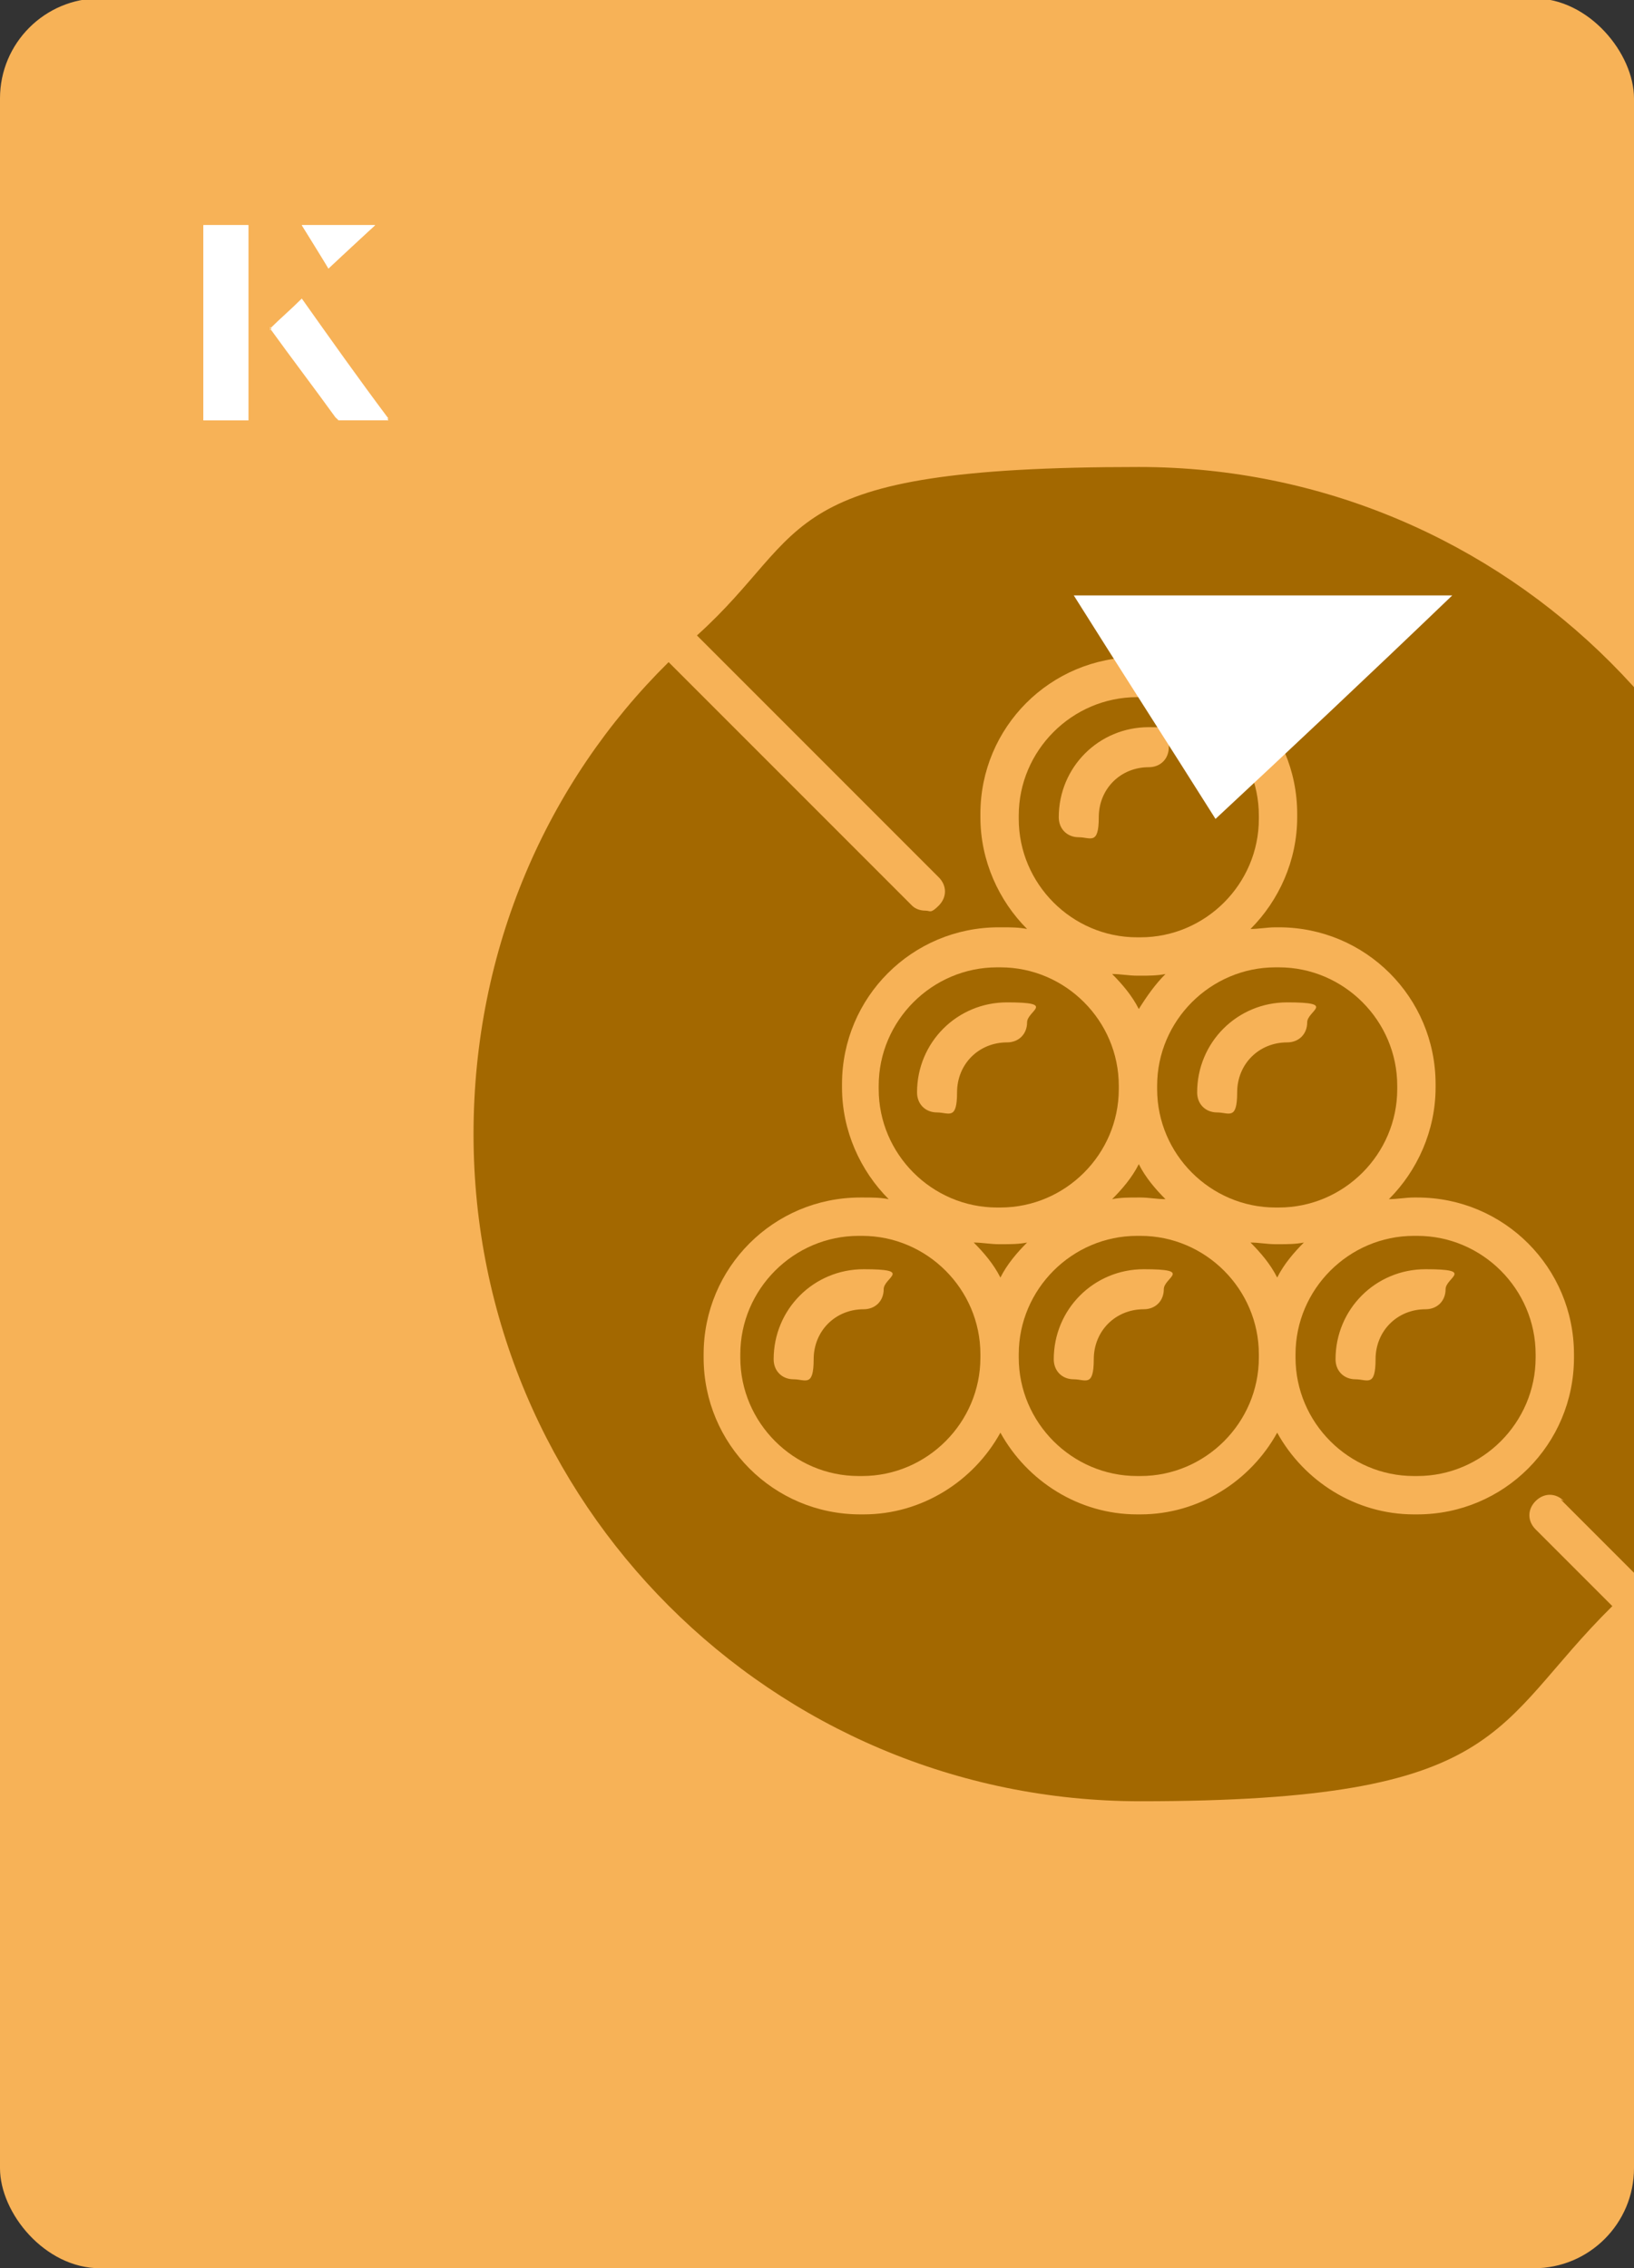
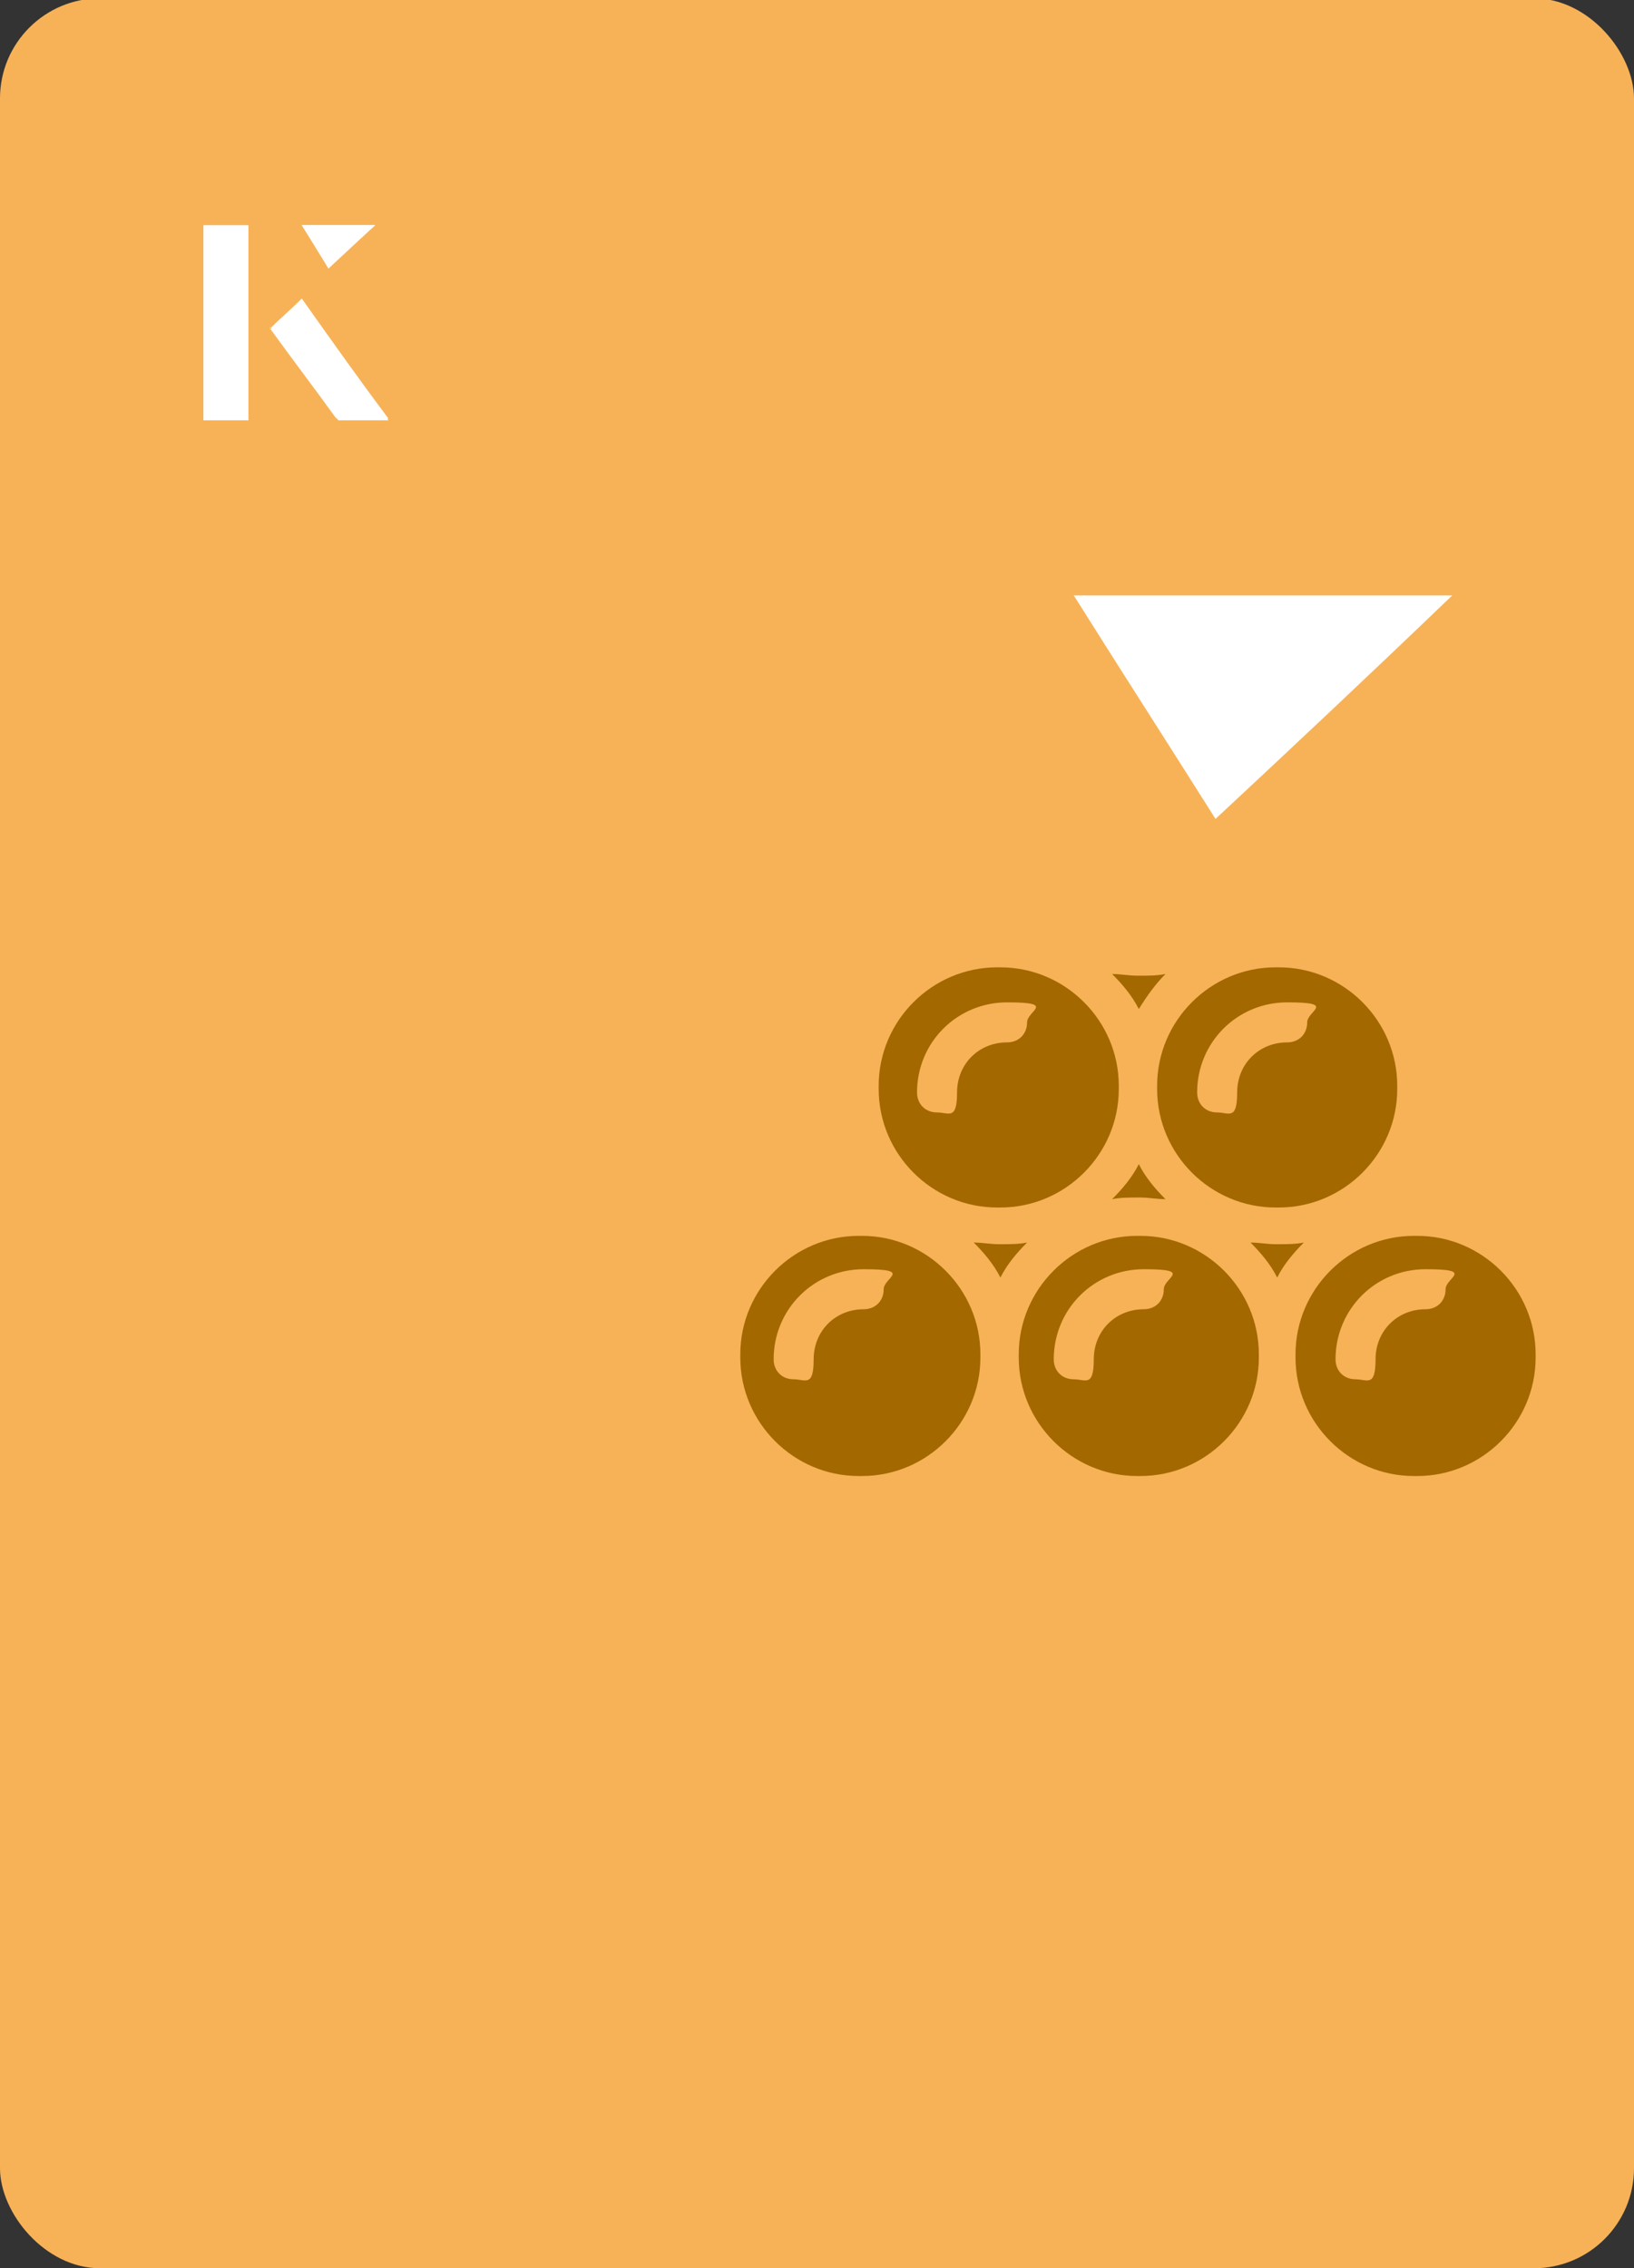
<svg xmlns="http://www.w3.org/2000/svg" id="Layer_1" viewBox="0 0 98 136">
  <rect x="0" y="0" width="98" height="136" fill="#333333" stroke="none" />
  <defs>
    <clipPath id="clippath">
      <rect x="0" y="0" width="98" height="136.1" rx="6" ry="6" transform="translate(98 136) rotate(-180)" style="fill:none;" />
    </clipPath>
  </defs>
  <rect x="0" y="0" width="98" height="136.1" rx="6" ry="6" transform="translate(98 136) rotate(-180)" style="fill:#f7b257;" />
  <g style="clip-path:url(#clippath);">
-     <path d="M93.6,89.9l4.6,4.6c6.3-7.1,10.1-16.4,10.1-26.5,0-22.1-17.9-40-40-40s-19.5,3.8-26.5,10.1l14.5,14.5c.5.5.5,1.2,0,1.7s-.5.3-.8.3-.6-.1-.8-.3l-14.6-14.6c-7.3,7.2-11.7,17.2-11.7,28.3,0,22.1,17.9,40,40,40s21-4.5,28.3-11.7l-4.6-4.6c-.5-.5-.5-1.2,0-1.7.5-.5,1.2-.5,1.7,0ZM85,90.8h-.2c-3.5,0-6.6-2-8.2-4.9-1.6,2.9-4.7,4.9-8.2,4.9h-.2c-3.5,0-6.6-2-8.2-4.9-1.6,2.9-4.7,4.9-8.2,4.9h-.2c-5.2,0-9.4-4.2-9.4-9.4v-.2c0-5.2,4.2-9.4,9.4-9.4h.2c.5,0,1,0,1.5.1-1.7-1.7-2.8-4.1-2.8-6.7v-.2c0-5.2,4.2-9.4,9.4-9.4h.2c.5,0,1,0,1.5.1-1.7-1.7-2.8-4.1-2.8-6.7v-.2c0-5.2,4.2-9.4,9.4-9.4h.2c5.2,0,9.4,4.2,9.4,9.4v.2c0,2.6-1.1,5-2.8,6.7.5,0,1-.1,1.5-.1h.2c5.2,0,9.4,4.2,9.4,9.4v.2c0,2.6-1.1,5-2.8,6.7.5,0,1-.1,1.5-.1h.2c5.2,0,9.4,4.2,9.4,9.4v.2c0,5.2-4.2,9.4-9.4,9.4Z" style="fill:#a36800;" />
    <path d="M78.2,74.5c-.6.6-1.2,1.3-1.6,2.1-.4-.8-1-1.5-1.6-2.1.5,0,1,.1,1.5.1h.2c.5,0,1,0,1.5-.1Z" style="fill:#a36800;" />
    <path d="M61.6,74.5c-.6.6-1.2,1.3-1.6,2.1-.4-.8-1-1.5-1.6-2.1.5,0,1,.1,1.5.1h.2c.5,0,1,0,1.5-.1Z" style="fill:#a36800;" />
    <path d="M69.9,71.9c-.5,0-1-.1-1.5-.1h-.2c-.5,0-1,0-1.5.1.6-.6,1.2-1.3,1.6-2.1.4.8,1,1.5,1.6,2.1Z" style="fill:#a36800;" />
    <path d="M69.9,58.4c-.6.6-1.1,1.3-1.6,2.1-.4-.8-1-1.5-1.6-2.1.5,0,1,.1,1.5.1h.2c.5,0,1,0,1.5-.1Z" style="fill:#a36800;" />
    <path d="M85,74.1h-.2c-3.9,0-7.1,3.2-7.1,7.1v.2c0,3.9,3.2,7.1,7.1,7.1h.2c3.9,0,7.1-3.2,7.1-7.1v-.2c0-3.9-3.2-7.1-7.1-7.1ZM85.5,78.5c-1.7,0-3,1.3-3,3s-.5,1.2-1.2,1.2-1.2-.5-1.2-1.2c0-3,2.4-5.4,5.4-5.4s1.2.5,1.2,1.2-.5,1.2-1.2,1.2Z" style="fill:#a36800;" />
    <path d="M51.7,74.1h-.2c-3.9,0-7.1,3.2-7.1,7.1v.2c0,3.9,3.2,7.1,7.1,7.1h.2c3.9,0,7.1-3.2,7.1-7.1v-.2c0-3.9-3.2-7.1-7.1-7.1ZM51.8,78.5c-1.7,0-3,1.3-3,3s-.5,1.2-1.2,1.2-1.2-.5-1.2-1.2c0-3,2.4-5.4,5.4-5.4s1.2.5,1.2,1.2-.5,1.2-1.2,1.2Z" style="fill:#a36800;" />
    <path d="M68.4,74.1h-.2c-3.9,0-7.1,3.2-7.1,7.1v.2c0,3.9,3.2,7.1,7.1,7.1h.2c3.9,0,7.1-3.2,7.1-7.1v-.2c0-3.9-3.2-7.1-7.1-7.1ZM68.6,78.5c-1.7,0-3,1.3-3,3s-.5,1.2-1.2,1.2-1.2-.5-1.2-1.2c0-3,2.4-5.4,5.4-5.4s1.2.5,1.2,1.2-.5,1.2-1.2,1.2Z" style="fill:#a36800;" />
-     <path d="M68.4,41.8h-.2c-3.9,0-7.1,3.2-7.1,7.1v.2c0,3.9,3.2,7.1,7.1,7.1h.2c3.9,0,7.1-3.2,7.1-7.1v-.2c0-3.9-3.2-7.1-7.1-7.1ZM68.9,46c-1.7,0-3,1.3-3,3s-.5,1.2-1.2,1.2-1.2-.5-1.2-1.2c0-3,2.4-5.4,5.4-5.4s1.2.5,1.2,1.2-.5,1.2-1.2,1.2Z" style="fill:#a36800;" />
    <path d="M76.7,58h-.2c-3.9,0-7.1,3.2-7.1,7.1v.2c0,3.9,3.2,7.1,7.1,7.1h.2c3.9,0,7.1-3.2,7.1-7.1v-.2c0-3.9-3.2-7.1-7.1-7.1ZM77.2,62.5c-1.7,0-3,1.3-3,3s-.5,1.2-1.2,1.2-1.2-.5-1.2-1.2c0-3,2.4-5.4,5.4-5.4s1.2.5,1.2,1.2-.5,1.2-1.2,1.2Z" style="fill:#a36800;" />
    <path d="M60,58h-.2c-3.9,0-7.1,3.2-7.1,7.1v.2c0,3.9,3.2,7.1,7.1,7.1h.2c3.9,0,7.1-3.2,7.1-7.1v-.2c0-3.9-3.2-7.1-7.1-7.1ZM60.4,62.5c-1.7,0-3,1.3-3,3s-.5,1.2-1.2,1.2-1.2-.5-1.2-1.2c0-3,2.4-5.4,5.4-5.4s1.2.5,1.2,1.2-.5,1.2-1.2,1.2Z" style="fill:#a36800;" />
  </g>
  <path d="M72.9,49.1c-2.9-4.6-5.8-9.1-8.5-13.4h22.7c-5,4.8-9.9,9.4-14.2,13.4Z" style="fill:#fff;" />
  <path d="M14.9,13.5h-2.7v11.7h2.7v-11.7ZM16.2,19.7c1.3,1.8,2.6,3.5,3.9,5.3,0,0,.2.2.2.2,1,0,1.9,0,3,0-1.8-2.5-3.5-4.8-5.2-7.2-.7.6-1.3,1.2-1.9,1.8ZM19.7,16.1c.8-.8,1.8-1.7,2.8-2.6h-4.4c.5.8,1.1,1.7,1.6,2.6Z" style="fill:#fff;" />
-   <path d="M14.9,13.5v11.7h-2.7v-11.7h2.7Z" style="fill:#fff;" />
  <path d="M16.2,19.7c.6-.6,1.2-1.1,1.9-1.8,1.7,2.4,3.4,4.8,5.2,7.2-1.1,0-2,0-3,0,0,0-.2,0-.2-.2-1.3-1.8-2.6-3.5-3.9-5.3Z" style="fill:#fff;" />
  <polygon points="19.7 16.1 18.1 13.5 22.5 13.5 19.7 16.1" style="fill:#fff;" />
</svg>